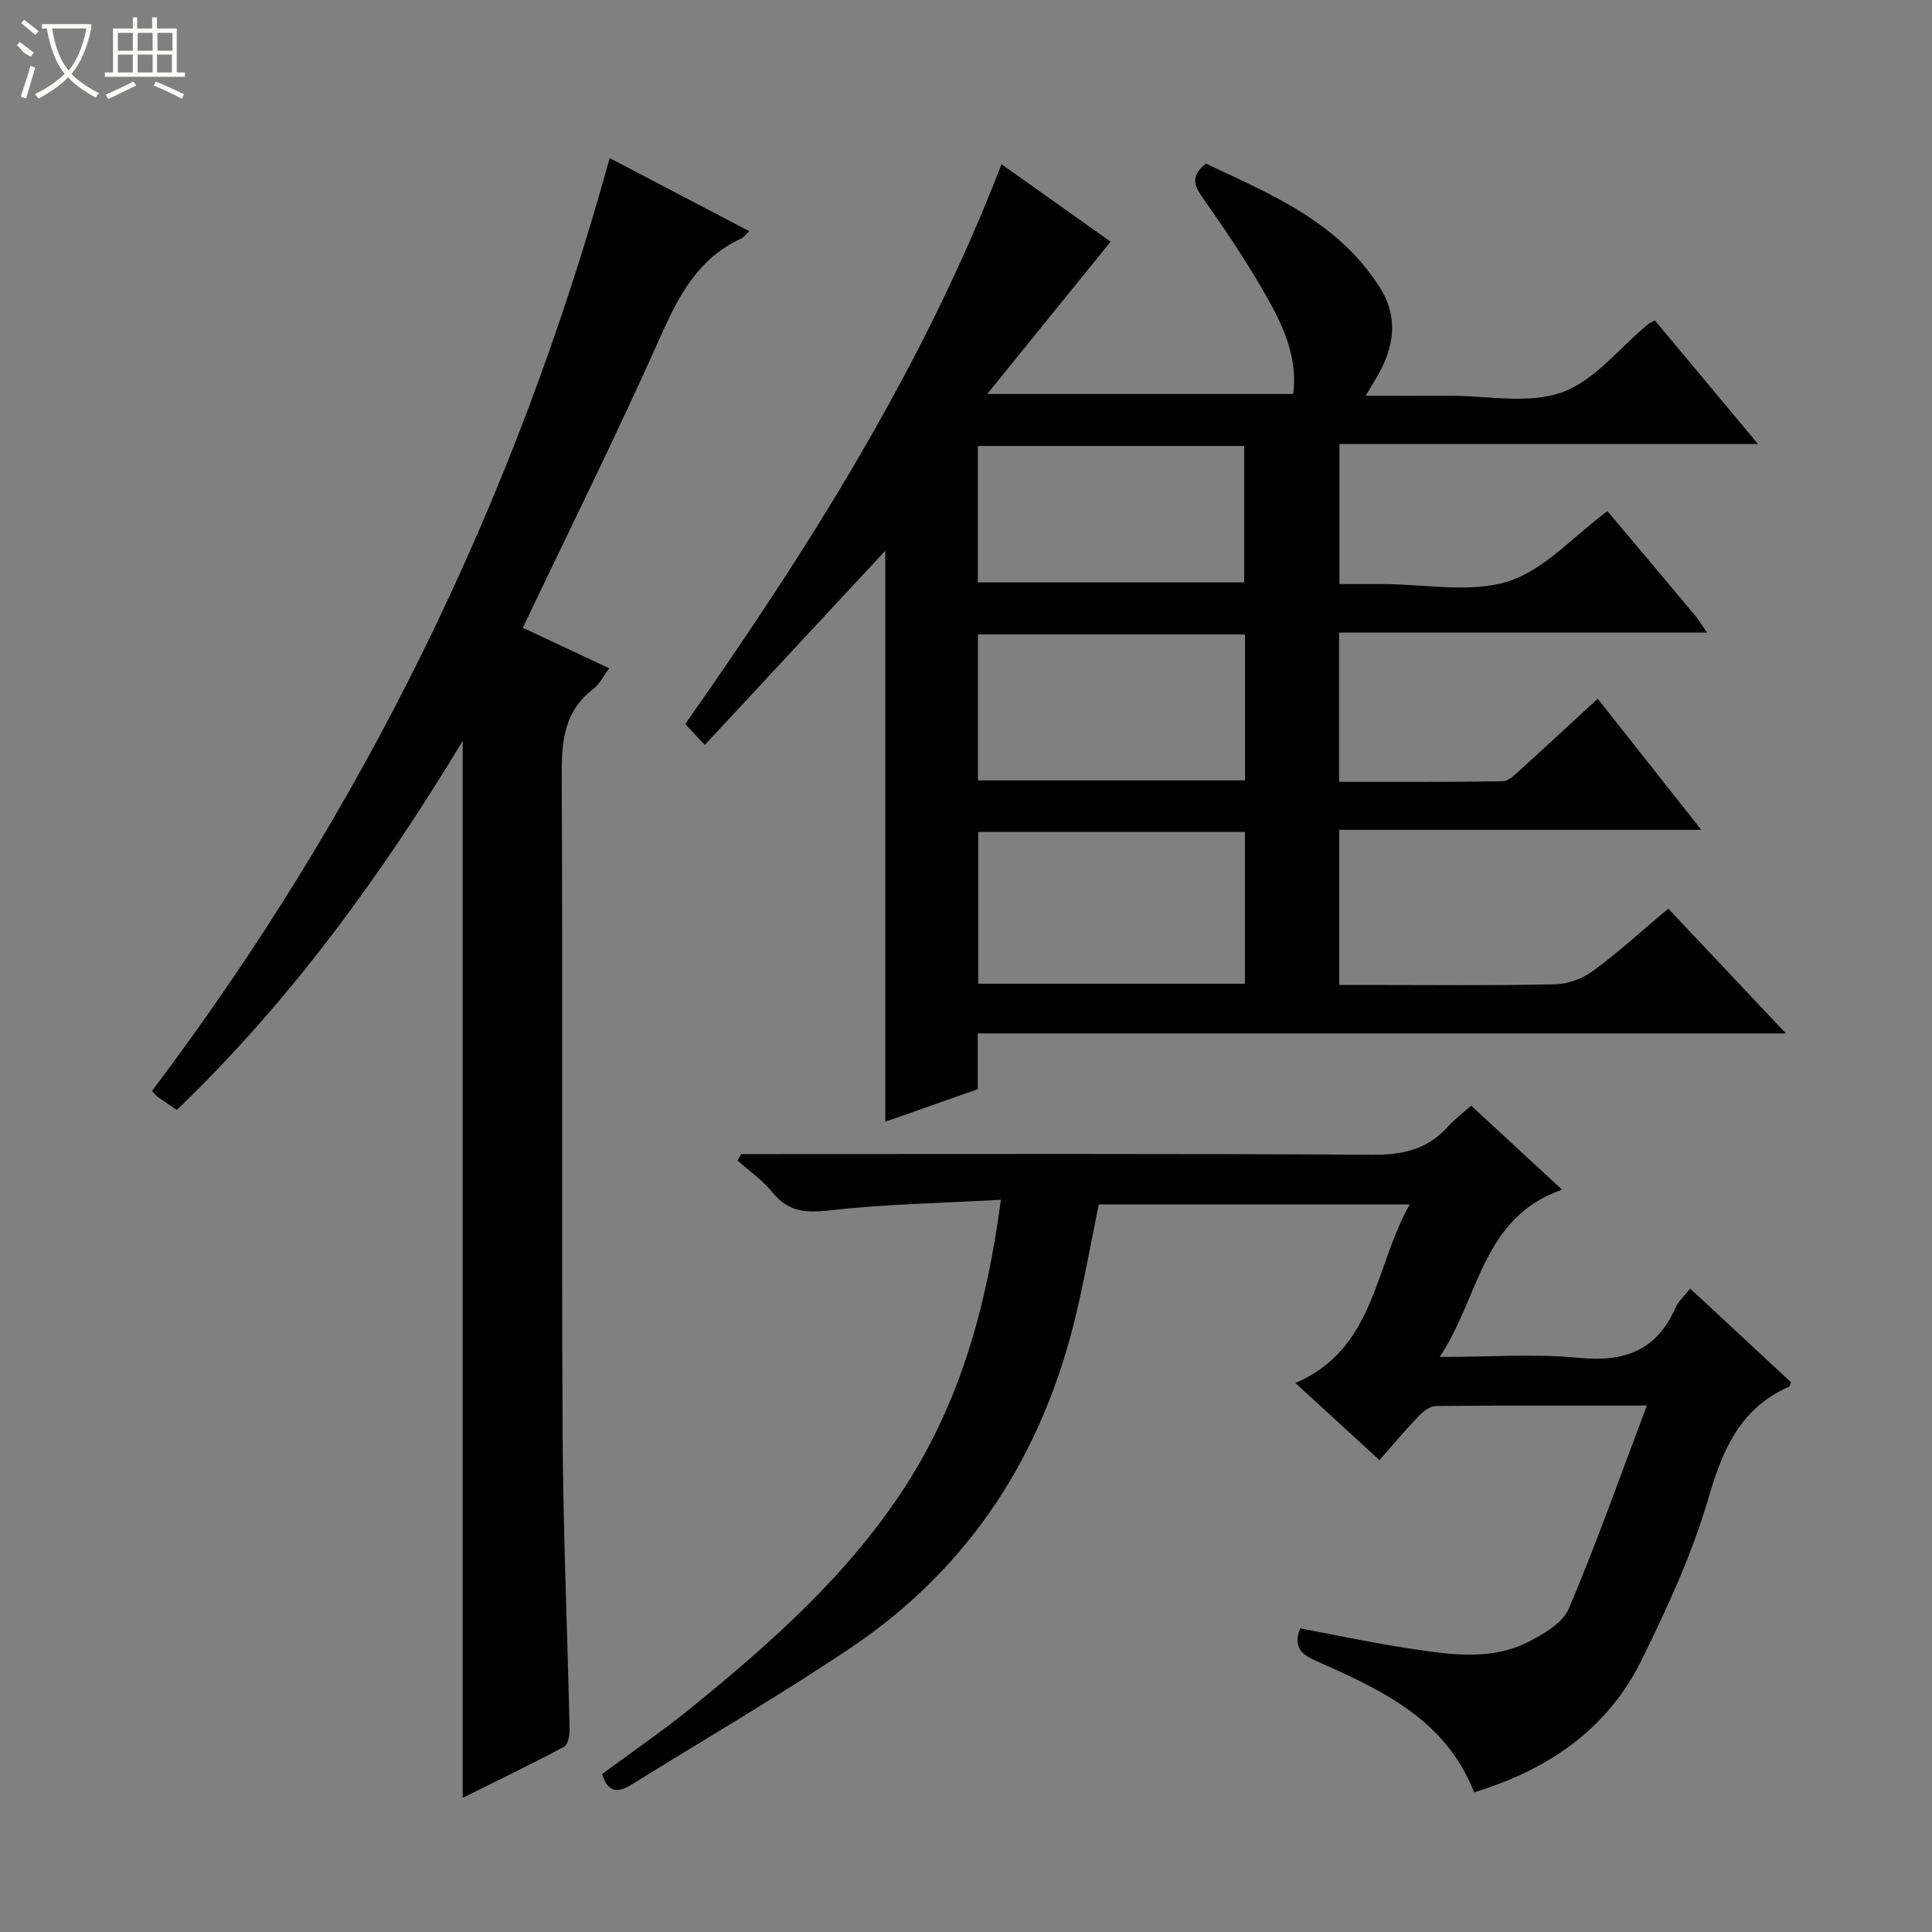
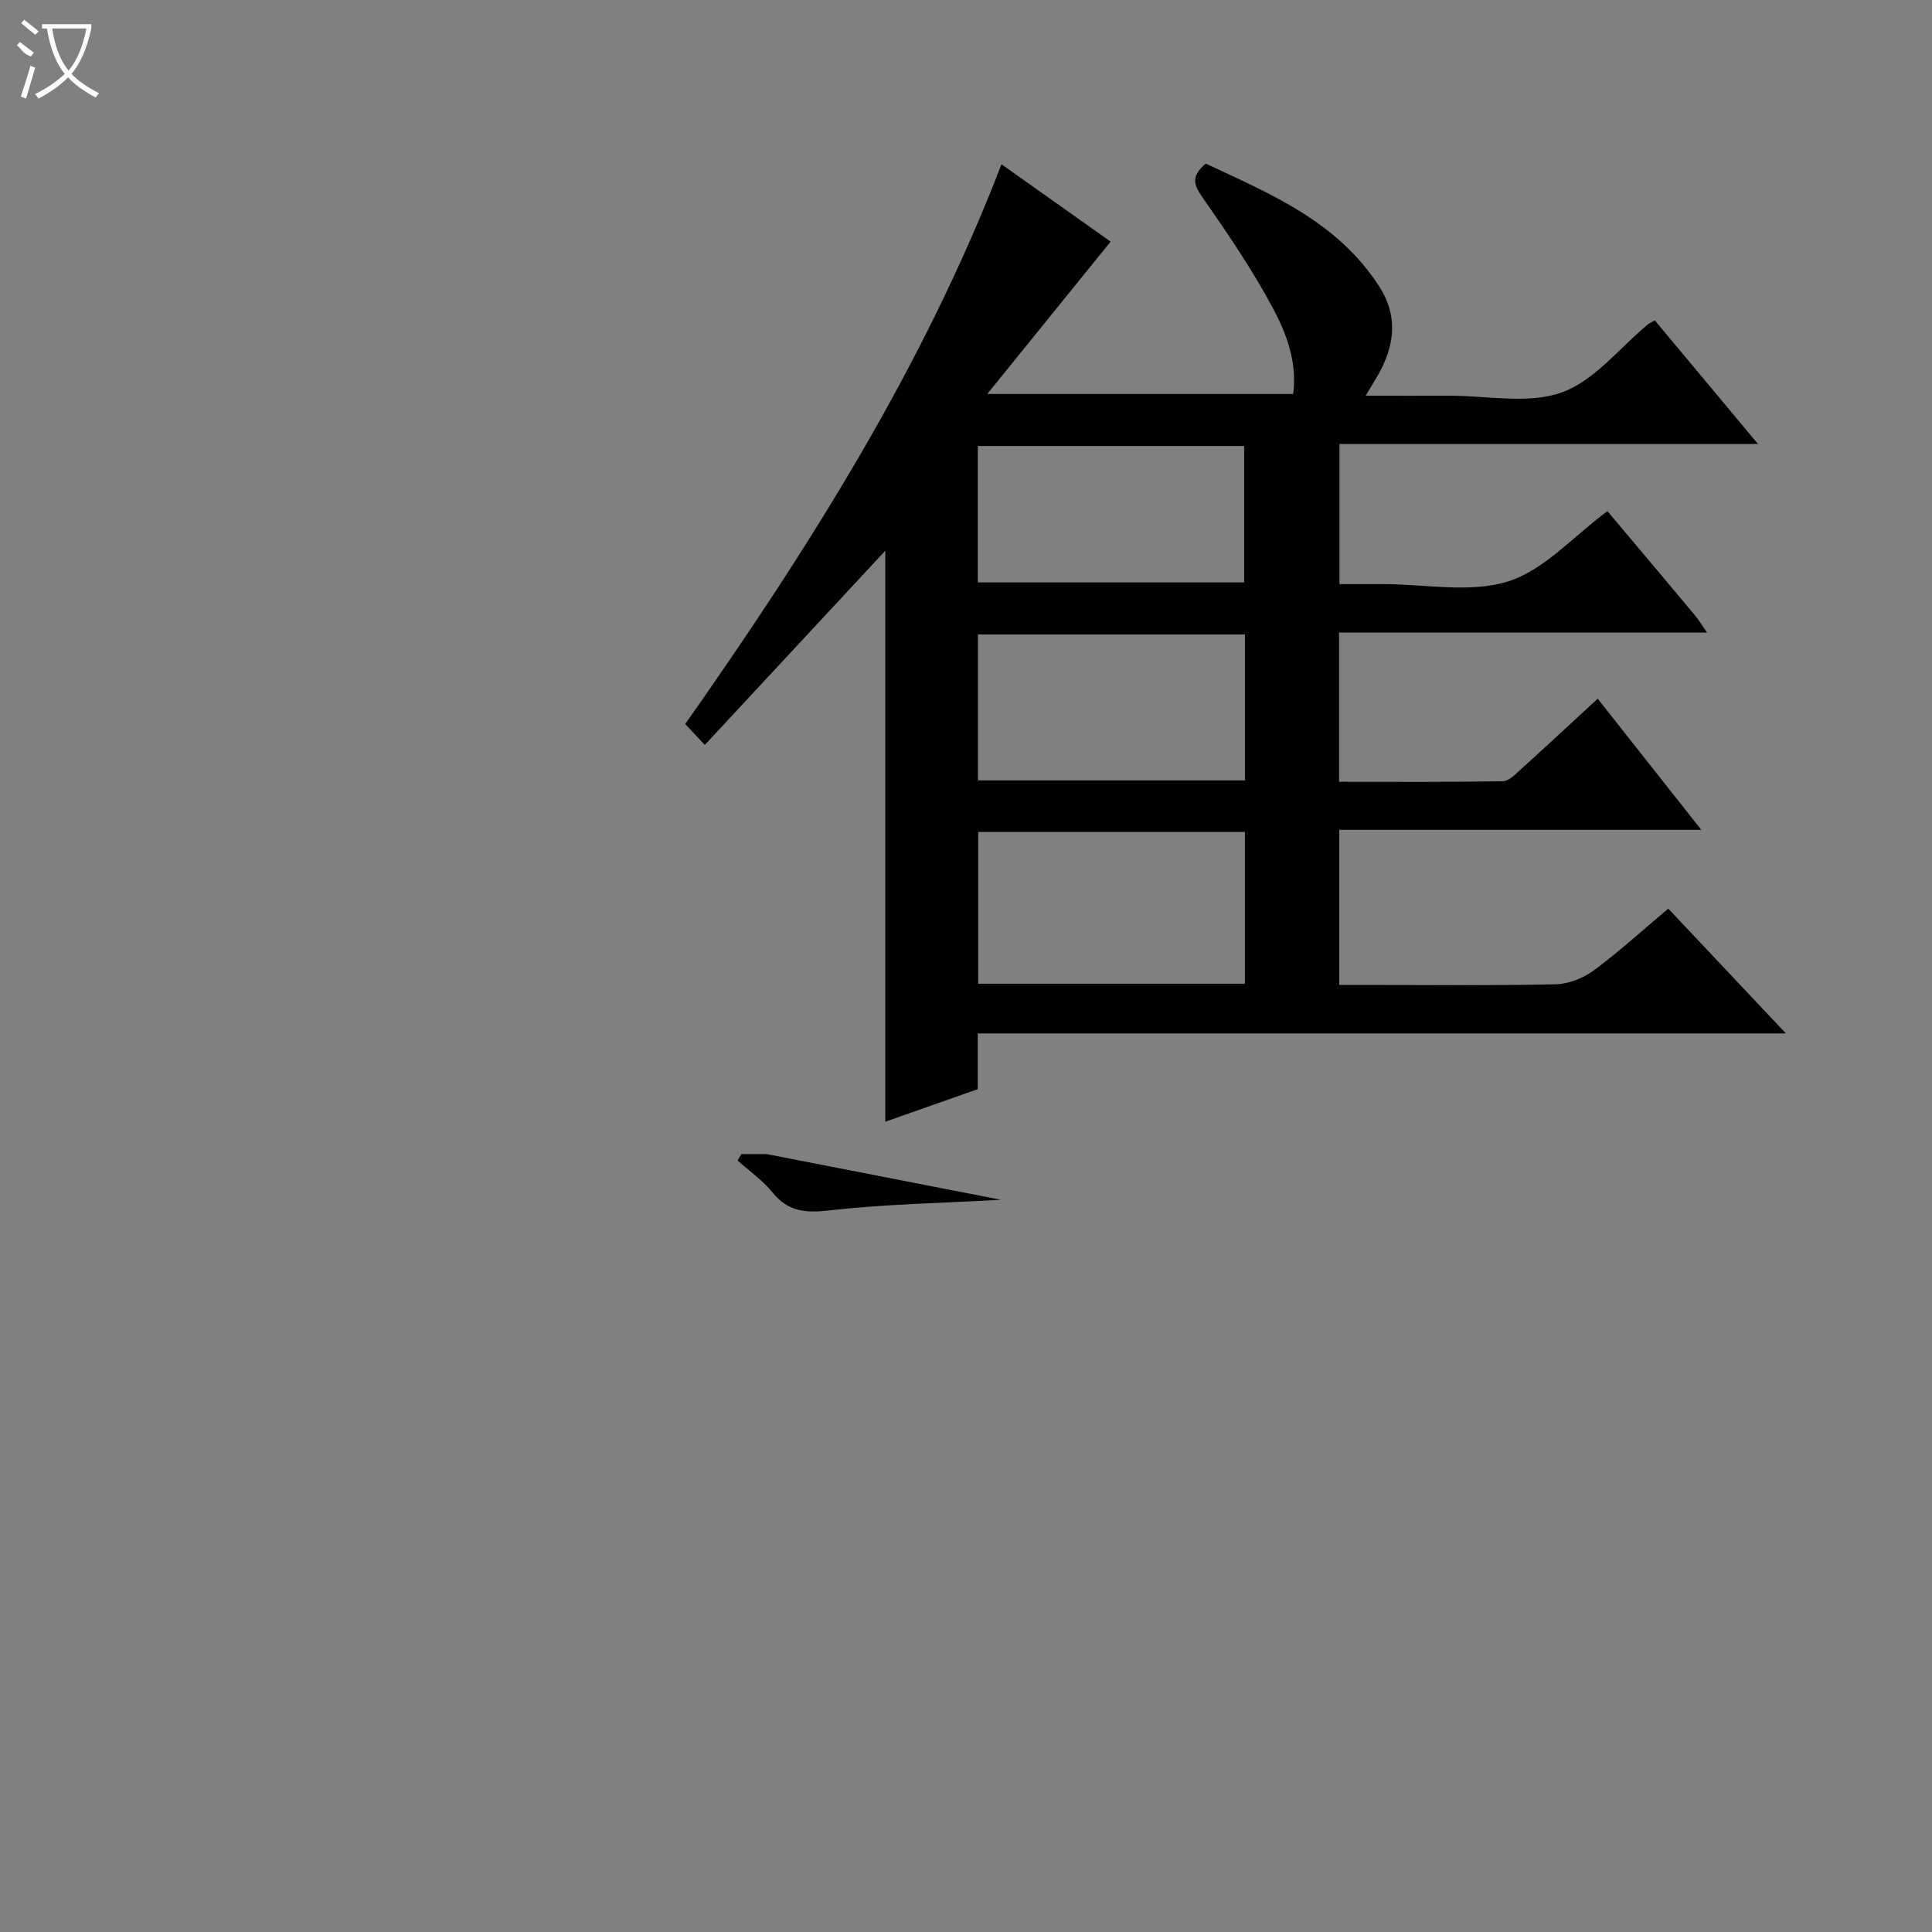
<svg xmlns="http://www.w3.org/2000/svg" enable-background="new 0 0 400 400" viewBox="0 0 400 400">
  <rect x="0" y="0" width="400" height="400" fill="#808080" stroke="none" />
  <g fill="#010102">
    <path d="m369.75 213.96c-56.51 0-111.62 0-167.32 0v11.54c-6.68 2.35-12.86 4.53-19.14 6.74 0-39.53 0-78.57 0-118.22-12.52 13.47-24.86 26.75-37.37 40.21-1.63-1.74-2.75-2.94-4.05-4.33 25.58-36.39 49.27-73.8 65.48-115.89 7.77 5.51 15.44 10.95 22.59 16.02-8.31 10.26-16.48 20.35-25.54 31.54h63.34c.87-6.46-1.35-12.47-4.24-17.85-4.3-8.01-9.46-15.59-14.68-23.06-1.81-2.6-2.11-4.26.81-6.79 13.35 6.26 27.3 11.97 35.96 25.5 3.63 5.66 3.27 11.29.39 17.02-.81 1.61-1.81 3.11-3.24 5.54 6.22 0 11.76.02 17.3 0 7.83-.03 16.33 1.8 23.3-.68 6.77-2.41 11.97-9.24 17.87-14.12.25-.21.58-.33 1.41-.79 6.85 8.2 13.76 16.49 21.35 25.58-29.53 0-57.93 0-86.65 0v29.01h8.6.5c8.67 0 17.94 1.92 25.82-.56 7.48-2.36 13.52-9.33 20.56-14.55 5.88 6.99 12.07 14.34 18.23 21.71.7.84 1.26 1.8 2.39 3.44-25.88 0-50.92 0-76.18 0v30.89c11.37 0 22.64.08 33.9-.11 1.23-.02 2.55-1.4 3.63-2.37 5.28-4.78 10.49-9.63 16.02-14.72 7.1 8.99 13.99 17.71 21.44 27.15-25.36 0-50.02 0-74.95 0v32.11h5.26c13.16 0 26.33.16 39.49-.13 2.7-.06 5.76-1.26 7.95-2.88 5.32-3.94 10.23-8.43 15.42-12.79 7.97 8.47 15.71 16.68 24.35 25.84zm-112-41.71c-18.59 0-36.8 0-55.22 0v31.42h55.22c0-10.5 0-20.74 0-31.42zm-55.28-10.68h55.29c0-10.27 0-20.18 0-30.21-18.57 0-36.89 0-55.29 0zm-.02-40.99h55.14c0-9.72 0-19.08 0-28.24-18.61 0-36.82 0-55.14 0z" />
-     <path d="m207.22 248.4c-12.41.7-24.05.89-35.55 2.21-4.98.57-8.53.24-11.76-3.76-2.02-2.5-4.78-4.41-7.21-6.58.26-.44.52-.89.78-1.33h5.25c41.82 0 83.65-.12 125.47.14 6.23.04 11.32-1.09 15.52-5.77 1.42-1.58 3.15-2.87 4.86-4.4 6.13 5.67 12.08 11.16 18.83 17.4-16.64 5.81-17.03 22.12-25.33 34.63 10.46 0 19.75-.7 28.89.19 9.39.92 16.04-1.54 19.93-10.39.58-1.31 1.78-2.35 3.04-3.95 7.06 6.56 13.96 12.98 20.84 19.37-.15.41-.18.85-.37.93-10.03 4.43-13.72 12.87-16.65 22.94-3.36 11.56-8.5 22.7-13.83 33.56-7.06 14.38-19.35 22.81-34.73 27.49-5.95-15.24-19.42-21.3-32.84-27.27-3.19-1.42-4.57-2.97-3.2-6.68 7.72 1.44 15.44 3.11 23.24 4.27 8.04 1.19 16.3 2.43 23.95-1.43 3.23-1.63 7.19-3.94 8.47-6.94 5.73-13.52 10.62-27.4 16.14-42.02-15.71 0-29.69-.05-43.66.09-1.23.01-2.67 1.13-3.62 2.12-2.75 2.87-5.3 5.94-8.07 9.08-5.73-5.25-11.23-10.29-17.41-15.96 16.5-7.08 16.28-23.84 23.66-36.97-21.88 0-42.9 0-64.37 0-1.49 7.3-2.86 14.9-4.62 22.41-6.81 29.05-21.9 52.72-46.81 69.43-14.75 9.89-30.12 18.85-45.22 28.22-2.6 1.61-4.92 2.07-6.18-2.13 6.09-4.51 12.5-8.89 18.51-13.77 16.7-13.58 32.8-27.86 44.52-46.19 11.21-17.53 16.64-37.11 19.53-58.94z" />
-     <path d="m126.22 32.73c9.4 4.92 18.89 9.88 28.91 15.13-.85.78-1.21 1.31-1.71 1.54-8.73 4.04-12.79 11.56-16.55 20.01-8.98 20.18-18.82 39.97-28.62 60.56 5.59 2.63 11.54 5.42 17.88 8.4-1.16 1.54-1.96 3.25-3.29 4.27-6 4.57-6.58 10.73-6.54 17.72.22 45.32-.05 90.65.18 135.97.1 20.62 1 41.25 1.45 61.87.03 1.18-.38 3.05-1.17 3.47-6.97 3.69-14.07 7.12-20.96 10.55 0-72.99 0-145.5 0-218.83-16.94 28.06-35.82 53.96-59.19 76.41-1.54-1.05-2.79-1.87-4-2.74-.39-.28-.68-.7-1.14-1.18 43.8-58.07 75.22-122.17 94.75-193.15z" />
+     <path d="m207.22 248.4c-12.41.7-24.05.89-35.55 2.21-4.98.57-8.53.24-11.76-3.76-2.02-2.5-4.78-4.41-7.21-6.58.26-.44.52-.89.78-1.33h5.25z" />
  </g>
  <path d="m6.4 11.7c-2-.8-1.9-1.6-2.9-2.3l.6-.7c.9.7 1.9 1.4 2.9 2.2zm-2.1 8.3c.7-2.1 1.4-4.2 2-6.4.2.1.6.3 1 .4-.7 2.3-1.3 4.4-1.9 6.4zm3-12.8c-1.1-.9-2.1-1.7-2.9-2.4l.6-.7c1 .8 2 1.5 3 2.4zm1.4-1.3v-.9h10.2v.9c-.9 4.2-2.3 7.3-4.1 9.4 1.3 1.4 3.2 2.7 5.7 4-.2.2-.4.5-.7.9-2.5-1.4-4.4-2.7-5.7-4.2-1.4 1.5-3.5 3-6.1 4.4 0 0 0 0-.1-.1-.3-.4-.5-.7-.7-.8 2.7-1.3 4.7-2.8 6.2-4.2-1.8-2.2-3-5.3-3.7-9.4zm9.2 0h-7.1c.6 3.8 1.7 6.7 3.4 8.7 1.7-2 2.9-4.8 3.7-8.7z" fill="#fbfcfa" />
-   <path d="m31.6 3.6h.9v2.3h4.1v9.1h1.7v.9h-16.6v-.9h1.7v-9.1h4.1v-2.3h.9v2.3h3.1v-2.3zm-4 13.3.6.8c-1.9.9-3.8 1.9-5.8 2.8-.2-.3-.3-.6-.5-.9 2-.9 3.9-1.8 5.7-2.7zm-3.2-10.1v3.7h3.1v-3.7zm0 4.5v3.7h3.1v-3.7zm4.1-4.5v3.7h3.1v-3.7zm0 4.5v3.7h3.1v-3.7zm9.1 9.1c-2.1-1.1-4.1-2-5.8-2.7l.5-.8c2.2.9 4.1 1.8 5.8 2.6l-.4.9zm-1.9-13.6h-3.1v3.7h3.1zm-3.2 4.5v3.7h3.1v-3.7z" fill="#fbfcfa" />
</svg>